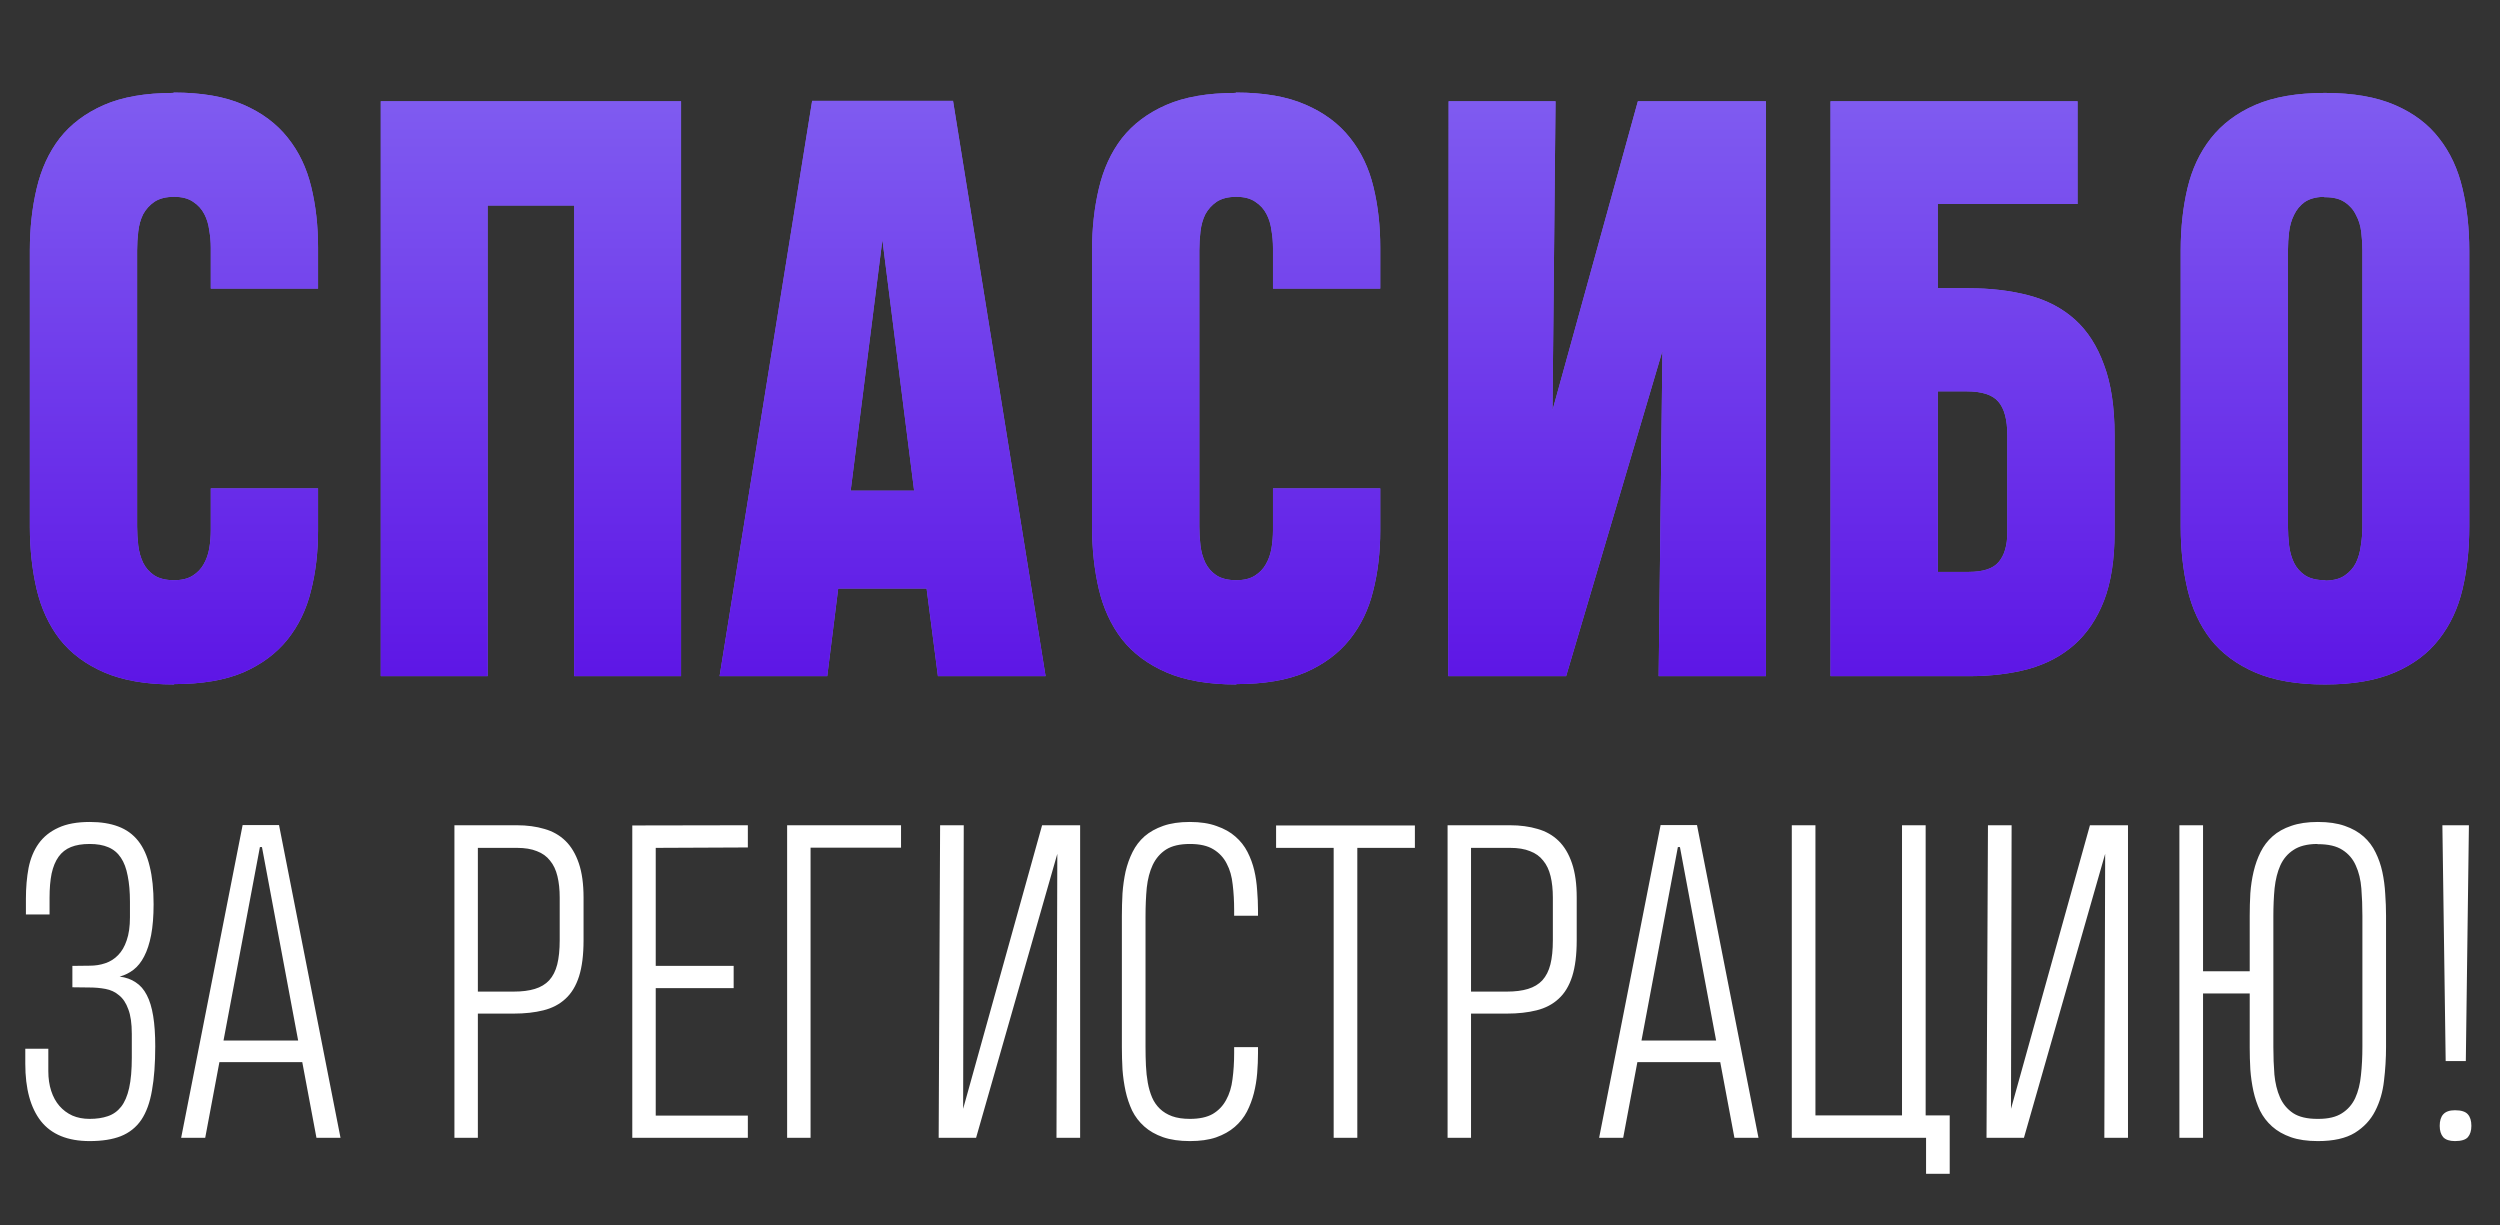
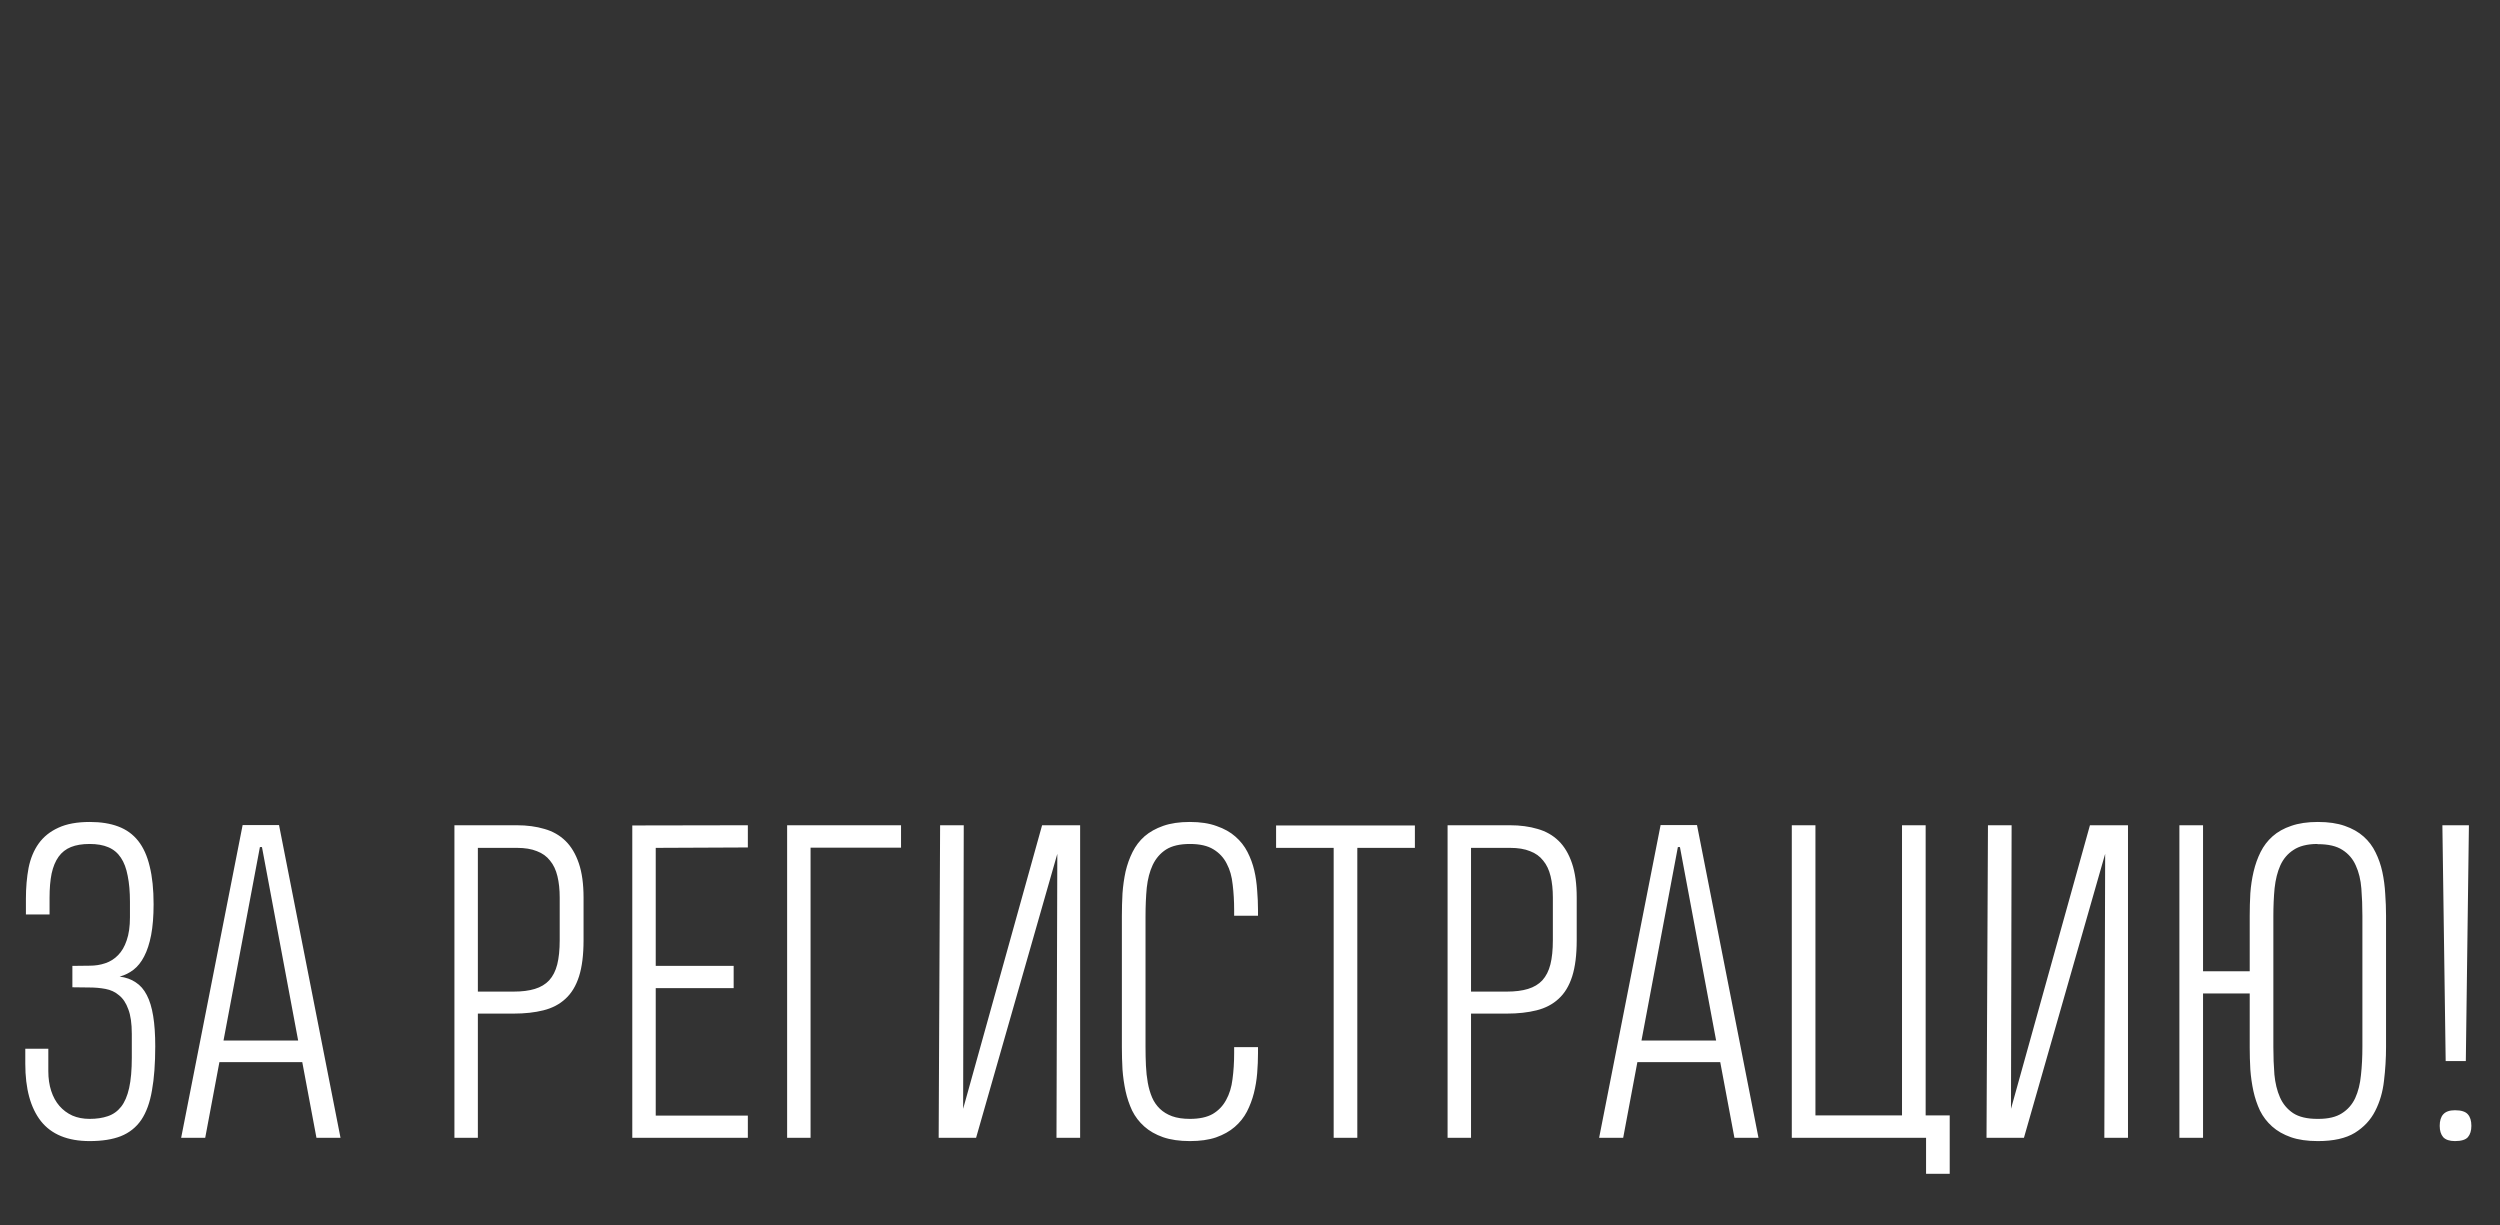
<svg xmlns="http://www.w3.org/2000/svg" width="651" height="319" viewBox="0 0 651 319" fill="none">
  <rect x="0" y="0" width="651" height="319" fill="#333333" stroke="none" />
-   <path d="M82.822 127.187V138.203C82.822 143.843 82.199 149.089 80.953 153.942C79.773 158.729 77.74 162.925 74.854 166.532C71.969 170.139 68.133 172.991 63.346 175.09C58.559 177.122 52.559 178.139 45.345 178.139V178.237C38.067 178.237 32.001 177.188 27.148 175.09C22.296 172.991 18.427 170.106 15.541 166.434C12.722 162.761 10.722 158.433 9.541 153.45C8.361 148.4 7.771 142.958 7.771 137.121V65.218C7.771 59.447 8.361 54.07 9.541 49.086C10.722 44.037 12.722 39.676 15.541 36.004C18.427 32.332 22.263 29.447 27.05 27.348C31.837 25.25 37.87 24.2 45.149 24.2L45.247 24.102C52.526 24.102 58.559 25.151 63.346 27.25C68.198 29.348 72.067 32.233 74.953 35.906C77.838 39.512 79.871 43.775 81.051 48.693C82.232 53.545 82.822 58.791 82.822 64.431V75.153H54.887V64.529C54.887 63.021 54.755 61.513 54.493 60.005C54.297 58.431 53.87 57.021 53.215 55.775C52.559 54.464 51.575 53.382 50.264 52.529C49.018 51.677 47.378 51.25 45.345 51.25C43.247 51.25 41.542 51.677 40.231 52.529C38.985 53.382 38.001 54.464 37.28 55.775C36.624 57.087 36.198 58.595 36.001 60.3C35.804 61.939 35.706 63.578 35.706 65.218V137.121C35.706 138.695 35.804 140.335 36.001 142.04C36.198 143.679 36.624 145.187 37.28 146.564C37.935 147.876 38.886 148.958 40.132 149.81C41.444 150.663 43.181 151.089 45.345 151.089C47.313 151.089 48.919 150.696 50.165 149.909C51.411 149.122 52.362 148.138 53.018 146.958C53.739 145.712 54.231 144.335 54.493 142.826C54.755 141.253 54.887 139.679 54.887 138.105V127.187H82.822ZM99.15 176.073V26.364H177.349V176.073H149.512V53.513H126.987V176.073H99.15ZM211.481 26.266H248.17L272.269 176.073H244.236L241.285 153.253H218.268L215.415 176.073H187.382L211.481 26.266ZM221.514 127.777H238.039L229.776 62.464L221.514 127.777ZM359.419 127.187V138.203C359.419 143.843 358.796 149.089 357.55 153.942C356.37 158.729 354.337 162.925 351.452 166.532C348.566 170.139 344.73 172.991 339.943 175.09C335.156 177.122 329.156 178.139 321.943 178.139V178.237C314.664 178.237 308.598 177.188 303.746 175.09C298.893 172.991 295.024 170.106 292.139 166.434C289.319 162.761 287.319 158.433 286.139 153.45C284.958 148.4 284.368 142.958 284.368 137.121V65.218C284.368 59.447 284.958 54.07 286.139 49.086C287.319 44.037 289.319 39.676 292.139 36.004C295.024 32.332 298.86 29.447 303.647 27.348C308.434 25.25 314.467 24.2 321.746 24.2L321.844 24.102C329.123 24.102 335.156 25.151 339.943 27.25C344.796 29.348 348.665 32.233 351.55 35.906C354.435 39.512 356.468 43.775 357.649 48.693C358.829 53.545 359.419 58.791 359.419 64.431V75.153H331.484V64.529C331.484 63.021 331.353 61.513 331.091 60.005C330.894 58.431 330.468 57.021 329.812 55.775C329.156 54.464 328.172 53.382 326.861 52.529C325.615 51.677 323.976 51.25 321.943 51.25C319.844 51.25 318.139 51.677 316.828 52.529C315.582 53.382 314.598 54.464 313.877 55.775C313.221 57.087 312.795 58.595 312.598 60.3C312.402 61.939 312.303 63.578 312.303 65.218V137.121C312.303 138.695 312.402 140.335 312.598 142.04C312.795 143.679 313.221 145.187 313.877 146.564C314.533 147.876 315.484 148.958 316.73 149.81C318.041 150.663 319.779 151.089 321.943 151.089C323.91 151.089 325.517 150.696 326.763 149.909C328.009 149.122 328.959 148.138 329.615 146.958C330.336 145.712 330.828 144.335 331.091 142.826C331.353 141.253 331.484 139.679 331.484 138.105V127.187H359.419ZM431.913 176.073L432.897 91.382L407.814 176.073H377.125L377.223 26.364H405.06L404.273 106.826L426.503 26.364H459.848V176.073H431.913ZM550.637 138.695C550.637 145.712 549.719 151.614 547.883 156.401C546.047 161.122 543.457 164.958 540.112 167.909C536.834 170.794 532.866 172.893 528.21 174.204C523.555 175.45 518.374 176.073 512.669 176.073H476.668V26.364H540.998V53.119H504.603V75.054H512.571C518.341 75.054 523.587 75.677 528.309 76.923C533.03 78.169 537.03 80.267 540.309 83.218C543.588 86.169 546.113 90.104 547.883 95.022C549.719 99.874 550.637 105.973 550.637 113.318V138.695ZM522.702 113.318C522.702 109.252 521.915 106.334 520.341 104.563C518.833 102.793 516.079 101.907 512.079 101.907H504.603V148.925H512.669C516.407 148.925 518.997 148.073 520.44 146.368C521.948 144.597 522.702 142.04 522.702 138.695V113.318ZM567.851 65.218C567.851 59.382 568.441 53.972 569.621 48.988C570.802 44.004 572.835 39.676 575.72 36.004C578.605 32.332 582.441 29.447 587.228 27.348C592.081 25.25 598.147 24.2 605.426 24.2C612.705 24.2 618.77 25.25 623.623 27.348C628.475 29.447 632.312 32.332 635.131 36.004C638.017 39.676 640.049 44.037 641.23 49.086C642.41 54.07 643 59.447 643 65.218V137.22C643 143.056 642.41 148.466 641.23 153.45C640.049 158.433 638.017 162.761 635.131 166.434C632.312 170.106 628.475 172.991 623.623 175.09C618.77 177.188 612.705 178.237 605.426 178.237C598.147 178.237 592.081 177.188 587.228 175.09C582.376 172.991 578.507 170.106 575.622 166.434C572.802 162.761 570.802 158.433 569.621 153.45C568.441 148.4 567.851 142.958 567.851 137.121V65.218ZM605.426 151.089C605.491 151.089 605.524 151.122 605.524 151.187C605.59 151.187 605.688 151.187 605.819 151.187C607.852 151.122 609.459 150.663 610.639 149.81C611.885 148.958 612.836 147.876 613.491 146.564C614.147 145.187 614.573 143.679 614.77 142.04C615.032 140.4 615.164 138.794 615.164 137.22V65.218C615.164 63.644 615.065 62.038 614.868 60.398C614.672 58.759 614.213 57.283 613.491 55.972C612.836 54.595 611.852 53.48 610.541 52.627C609.295 51.775 607.59 51.349 605.426 51.349C605.229 51.349 605.098 51.316 605.032 51.25C602.999 51.316 601.36 51.775 600.114 52.627C598.934 53.48 598.016 54.595 597.36 55.972C596.704 57.283 596.278 58.759 596.081 60.398C595.884 61.972 595.786 63.578 595.786 65.218V137.121C595.786 138.695 595.884 140.335 596.081 142.04C596.278 143.679 596.704 145.187 597.36 146.564C598.016 147.876 598.966 148.958 600.212 149.81C601.524 150.663 603.262 151.089 605.426 151.089Z" fill="#8160F1" />
-   <path d="M82.822 127.187V138.203C82.822 143.843 82.199 149.089 80.953 153.942C79.773 158.729 77.74 162.925 74.854 166.532C71.969 170.139 68.133 172.991 63.346 175.09C58.559 177.122 52.559 178.139 45.345 178.139V178.237C38.067 178.237 32.001 177.188 27.148 175.09C22.296 172.991 18.427 170.106 15.541 166.434C12.722 162.761 10.722 158.433 9.541 153.45C8.361 148.4 7.771 142.958 7.771 137.121V65.218C7.771 59.447 8.361 54.07 9.541 49.086C10.722 44.037 12.722 39.676 15.541 36.004C18.427 32.332 22.263 29.447 27.05 27.348C31.837 25.25 37.87 24.2 45.149 24.2L45.247 24.102C52.526 24.102 58.559 25.151 63.346 27.25C68.198 29.348 72.067 32.233 74.953 35.906C77.838 39.512 79.871 43.775 81.051 48.693C82.232 53.545 82.822 58.791 82.822 64.431V75.153H54.887V64.529C54.887 63.021 54.755 61.513 54.493 60.005C54.297 58.431 53.87 57.021 53.215 55.775C52.559 54.464 51.575 53.382 50.264 52.529C49.018 51.677 47.378 51.25 45.345 51.25C43.247 51.25 41.542 51.677 40.231 52.529C38.985 53.382 38.001 54.464 37.28 55.775C36.624 57.087 36.198 58.595 36.001 60.3C35.804 61.939 35.706 63.578 35.706 65.218V137.121C35.706 138.695 35.804 140.335 36.001 142.04C36.198 143.679 36.624 145.187 37.28 146.564C37.935 147.876 38.886 148.958 40.132 149.81C41.444 150.663 43.181 151.089 45.345 151.089C47.313 151.089 48.919 150.696 50.165 149.909C51.411 149.122 52.362 148.138 53.018 146.958C53.739 145.712 54.231 144.335 54.493 142.826C54.755 141.253 54.887 139.679 54.887 138.105V127.187H82.822ZM99.15 176.073V26.364H177.349V176.073H149.512V53.513H126.987V176.073H99.15ZM211.481 26.266H248.17L272.269 176.073H244.236L241.285 153.253H218.268L215.415 176.073H187.382L211.481 26.266ZM221.514 127.777H238.039L229.776 62.464L221.514 127.777ZM359.419 127.187V138.203C359.419 143.843 358.796 149.089 357.55 153.942C356.37 158.729 354.337 162.925 351.452 166.532C348.566 170.139 344.73 172.991 339.943 175.09C335.156 177.122 329.156 178.139 321.943 178.139V178.237C314.664 178.237 308.598 177.188 303.746 175.09C298.893 172.991 295.024 170.106 292.139 166.434C289.319 162.761 287.319 158.433 286.139 153.45C284.958 148.4 284.368 142.958 284.368 137.121V65.218C284.368 59.447 284.958 54.07 286.139 49.086C287.319 44.037 289.319 39.676 292.139 36.004C295.024 32.332 298.86 29.447 303.647 27.348C308.434 25.25 314.467 24.2 321.746 24.2L321.844 24.102C329.123 24.102 335.156 25.151 339.943 27.25C344.796 29.348 348.665 32.233 351.55 35.906C354.435 39.512 356.468 43.775 357.649 48.693C358.829 53.545 359.419 58.791 359.419 64.431V75.153H331.484V64.529C331.484 63.021 331.353 61.513 331.091 60.005C330.894 58.431 330.468 57.021 329.812 55.775C329.156 54.464 328.172 53.382 326.861 52.529C325.615 51.677 323.976 51.25 321.943 51.25C319.844 51.25 318.139 51.677 316.828 52.529C315.582 53.382 314.598 54.464 313.877 55.775C313.221 57.087 312.795 58.595 312.598 60.3C312.402 61.939 312.303 63.578 312.303 65.218V137.121C312.303 138.695 312.402 140.335 312.598 142.04C312.795 143.679 313.221 145.187 313.877 146.564C314.533 147.876 315.484 148.958 316.73 149.81C318.041 150.663 319.779 151.089 321.943 151.089C323.91 151.089 325.517 150.696 326.763 149.909C328.009 149.122 328.959 148.138 329.615 146.958C330.336 145.712 330.828 144.335 331.091 142.826C331.353 141.253 331.484 139.679 331.484 138.105V127.187H359.419ZM431.913 176.073L432.897 91.382L407.814 176.073H377.125L377.223 26.364H405.06L404.273 106.826L426.503 26.364H459.848V176.073H431.913ZM550.637 138.695C550.637 145.712 549.719 151.614 547.883 156.401C546.047 161.122 543.457 164.958 540.112 167.909C536.834 170.794 532.866 172.893 528.21 174.204C523.555 175.45 518.374 176.073 512.669 176.073H476.668V26.364H540.998V53.119H504.603V75.054H512.571C518.341 75.054 523.587 75.677 528.309 76.923C533.03 78.169 537.03 80.267 540.309 83.218C543.588 86.169 546.113 90.104 547.883 95.022C549.719 99.874 550.637 105.973 550.637 113.318V138.695ZM522.702 113.318C522.702 109.252 521.915 106.334 520.341 104.563C518.833 102.793 516.079 101.907 512.079 101.907H504.603V148.925H512.669C516.407 148.925 518.997 148.073 520.44 146.368C521.948 144.597 522.702 142.04 522.702 138.695V113.318ZM567.851 65.218C567.851 59.382 568.441 53.972 569.621 48.988C570.802 44.004 572.835 39.676 575.72 36.004C578.605 32.332 582.441 29.447 587.228 27.348C592.081 25.25 598.147 24.2 605.426 24.2C612.705 24.2 618.77 25.25 623.623 27.348C628.475 29.447 632.312 32.332 635.131 36.004C638.017 39.676 640.049 44.037 641.23 49.086C642.41 54.07 643 59.447 643 65.218V137.22C643 143.056 642.41 148.466 641.23 153.45C640.049 158.433 638.017 162.761 635.131 166.434C632.312 170.106 628.475 172.991 623.623 175.09C618.77 177.188 612.705 178.237 605.426 178.237C598.147 178.237 592.081 177.188 587.228 175.09C582.376 172.991 578.507 170.106 575.622 166.434C572.802 162.761 570.802 158.433 569.621 153.45C568.441 148.4 567.851 142.958 567.851 137.121V65.218ZM605.426 151.089C605.491 151.089 605.524 151.122 605.524 151.187C605.59 151.187 605.688 151.187 605.819 151.187C607.852 151.122 609.459 150.663 610.639 149.81C611.885 148.958 612.836 147.876 613.491 146.564C614.147 145.187 614.573 143.679 614.77 142.04C615.032 140.4 615.164 138.794 615.164 137.22V65.218C615.164 63.644 615.065 62.038 614.868 60.398C614.672 58.759 614.213 57.283 613.491 55.972C612.836 54.595 611.852 53.48 610.541 52.627C609.295 51.775 607.59 51.349 605.426 51.349C605.229 51.349 605.098 51.316 605.032 51.25C602.999 51.316 601.36 51.775 600.114 52.627C598.934 53.48 598.016 54.595 597.36 55.972C596.704 57.283 596.278 58.759 596.081 60.398C595.884 61.972 595.786 63.578 595.786 65.218V137.121C595.786 138.695 595.884 140.335 596.081 142.04C596.278 143.679 596.704 145.187 597.36 146.564C598.016 147.876 598.966 148.958 600.212 149.81C601.524 150.663 603.262 151.089 605.426 151.089Z" fill="url(#paint0_linear_8_4)" />
  <path d="M40.426 272.455C40.426 276.989 40.14 280.826 39.569 283.967C39.034 287.108 38.105 289.661 36.785 291.624C35.464 293.551 33.697 294.961 31.484 295.854C29.306 296.711 26.594 297.139 23.345 297.139C17.634 297.139 13.404 295.408 10.655 291.945C7.942 288.483 6.586 283.503 6.586 277.006V273.098H12.583V278.934C12.583 280.826 12.833 282.539 13.332 284.074C13.832 285.609 14.546 286.912 15.474 287.983C16.402 289.054 17.527 289.893 18.848 290.499C20.168 291.071 21.668 291.356 23.345 291.356C25.13 291.356 26.701 291.124 28.057 290.66C29.449 290.196 30.609 289.375 31.538 288.197C32.466 287.019 33.162 285.395 33.626 283.325C34.09 281.254 34.322 278.613 34.322 275.4V269.242C34.322 266.53 34.018 264.388 33.411 262.817C32.84 261.211 32.037 259.997 31.002 259.176C30.003 258.319 28.825 257.766 27.468 257.516C26.147 257.266 24.755 257.142 23.292 257.142L18.848 257.088V251.519L23.399 251.466C24.827 251.466 26.165 251.252 27.415 250.823C28.7 250.395 29.806 249.699 30.734 248.735C31.698 247.771 32.448 246.486 32.983 244.88C33.554 243.274 33.84 241.275 33.84 238.883V234.867C33.84 232.226 33.644 229.959 33.251 228.067C32.894 226.14 32.305 224.569 31.484 223.355C30.663 222.106 29.574 221.196 28.218 220.624C26.897 220.053 25.273 219.768 23.345 219.768C21.418 219.768 19.794 220.035 18.473 220.571C17.152 221.106 16.081 221.945 15.26 223.087C14.439 224.23 13.832 225.693 13.44 227.478C13.083 229.227 12.904 231.333 12.904 233.796V238.133H6.747V234.064C6.747 231.137 6.979 228.442 7.443 225.979C7.942 223.516 8.817 221.41 10.066 219.661C11.351 217.876 13.065 216.502 15.207 215.538C17.348 214.538 20.079 214.039 23.399 214.039C26.254 214.039 28.718 214.431 30.788 215.217C32.894 216.002 34.625 217.251 35.982 218.965C37.338 220.678 38.337 222.891 38.98 225.604C39.658 228.317 39.997 231.601 39.997 235.456C39.997 238.562 39.783 241.239 39.355 243.488C38.926 245.701 38.32 247.557 37.534 249.056C36.785 250.52 35.857 251.68 34.75 252.537C33.679 253.358 32.483 253.947 31.163 254.304C32.805 254.518 34.197 255.018 35.339 255.803C36.517 256.553 37.481 257.659 38.23 259.123C38.98 260.55 39.533 262.371 39.89 264.584C40.247 266.762 40.426 269.385 40.426 272.455ZM82.404 296.282L78.71 276.578H57.132L53.437 296.282H47.172L63.182 214.842H72.659L88.669 296.282H82.404ZM58.202 270.956H77.639L68.215 220.571H67.68L58.202 270.956ZM151.958 244.826C151.958 248.646 151.565 251.787 150.78 254.25C149.995 256.713 148.817 258.659 147.246 260.086C145.711 261.514 143.802 262.514 141.517 263.085C139.268 263.656 136.68 263.942 133.753 263.942H124.436V296.282H118.332V214.895H134.556C137.233 214.895 139.643 215.217 141.785 215.859C143.926 216.466 145.747 217.501 147.246 218.965C148.745 220.428 149.906 222.374 150.727 224.801C151.548 227.193 151.958 230.173 151.958 233.743V244.826ZM145.747 233.743C145.747 231.637 145.551 229.781 145.158 228.174C144.765 226.532 144.123 225.176 143.23 224.105C142.374 222.998 141.231 222.177 139.804 221.642C138.411 221.071 136.68 220.785 134.61 220.785H124.436V258.212H133.753C135.931 258.212 137.769 257.98 139.268 257.516C140.803 257.052 142.052 256.303 143.016 255.267C143.98 254.197 144.676 252.822 145.104 251.145C145.533 249.431 145.747 247.325 145.747 244.826V233.743ZM164.648 296.282V214.949L194.74 214.895V220.678L170.752 220.785V251.519H191.045V257.302H170.752V290.499H194.74V296.282H164.648ZM211.071 220.732V296.282H204.967V214.895H234.63V220.732H211.071ZM275.109 296.282L275.324 222.338L254.174 296.282H244.429L244.803 214.895H250.961L250.8 288.733L271.361 214.895H281.267V296.282H275.109ZM327.583 272.669V274.276C327.583 275.953 327.511 277.685 327.368 279.469C327.226 281.218 326.94 282.95 326.512 284.663C326.083 286.341 325.477 287.947 324.691 289.482C323.906 290.981 322.853 292.302 321.532 293.444C320.211 294.587 318.587 295.497 316.66 296.175C314.768 296.818 312.501 297.139 309.86 297.139C307.147 297.139 304.809 296.8 302.845 296.122C300.918 295.443 299.293 294.515 297.973 293.337C296.652 292.159 295.599 290.785 294.814 289.214C294.064 287.608 293.493 285.913 293.1 284.128C292.708 282.307 292.44 280.433 292.297 278.506C292.19 276.542 292.136 274.615 292.136 272.723V238.508C292.136 236.545 292.19 234.582 292.297 232.618C292.44 230.655 292.708 228.763 293.1 226.943C293.529 225.122 294.135 223.427 294.921 221.856C295.706 220.285 296.741 218.929 298.026 217.787C299.347 216.644 300.971 215.734 302.899 215.056C304.826 214.378 307.129 214.039 309.806 214.039H309.86C312.572 214.039 314.893 214.396 316.82 215.109C318.784 215.788 320.408 216.698 321.693 217.84C323.013 218.982 324.067 220.321 324.852 221.856C325.637 223.391 326.226 224.997 326.619 226.675C327.011 228.353 327.261 230.084 327.368 231.869C327.511 233.618 327.583 235.296 327.583 236.902V238.455H321.371V236.902C321.371 234.617 321.247 232.44 320.997 230.369C320.782 228.263 320.265 226.443 319.444 224.908C318.659 223.337 317.498 222.088 315.964 221.16C314.464 220.232 312.43 219.768 309.86 219.768C307.254 219.768 305.183 220.25 303.648 221.213C302.149 222.177 300.989 223.516 300.168 225.229C299.383 226.907 298.865 228.888 298.615 231.173C298.401 233.457 298.294 235.938 298.294 238.615V272.616C298.294 274.293 298.33 275.918 298.401 277.488C298.472 279.059 298.633 280.54 298.883 281.932C299.133 283.325 299.508 284.61 300.007 285.788C300.507 286.93 301.185 287.912 302.042 288.733C302.899 289.554 303.952 290.196 305.201 290.66C306.486 291.124 308.039 291.356 309.86 291.356C312.323 291.356 314.304 290.928 315.803 290.071C317.302 289.179 318.462 287.965 319.283 286.43C320.14 284.895 320.693 283.093 320.943 281.022C321.229 278.916 321.371 276.649 321.371 274.222V272.669H327.583ZM353.444 220.785V296.282H347.287V220.785H332.294V214.949H368.437V220.785H353.444ZM410.576 244.826C410.576 248.646 410.183 251.787 409.398 254.25C408.613 256.713 407.435 258.659 405.864 260.086C404.329 261.514 402.419 262.514 400.135 263.085C397.886 263.656 395.298 263.942 392.371 263.942H383.054V296.282H376.95V214.895H393.174C395.851 214.895 398.261 215.217 400.403 215.859C402.544 216.466 404.365 217.501 405.864 218.965C407.363 220.428 408.523 222.374 409.344 224.801C410.165 227.193 410.576 230.173 410.576 233.743V244.826ZM404.365 233.743C404.365 231.637 404.168 229.781 403.776 228.174C403.383 226.532 402.741 225.176 401.848 224.105C400.991 222.998 399.849 222.177 398.421 221.642C397.029 221.071 395.298 220.785 393.228 220.785H383.054V258.212H392.371C394.548 258.212 396.387 257.98 397.886 257.516C399.421 257.052 400.67 256.303 401.634 255.267C402.598 254.197 403.294 252.822 403.722 251.145C404.151 249.431 404.365 247.325 404.365 244.826V233.743ZM451.644 296.282L447.95 276.578H426.371L422.677 296.282H416.412L432.422 214.842H441.899L457.909 296.282H451.644ZM427.442 270.956H446.879L437.455 220.571H436.92L427.442 270.956ZM501.44 214.895V290.446H507.705V305.652H501.547V296.282H466.583V214.895H472.741V290.446H495.283V214.895H501.44ZM547.97 296.282L548.184 222.338L527.034 296.282H517.289L517.664 214.895H523.822L523.661 288.733L544.222 214.895H554.128V296.282H547.97ZM567.514 296.282V214.895H573.671V252.912H585.826V238.508C585.826 236.545 585.879 234.582 585.986 232.618C586.129 230.655 586.415 228.763 586.843 226.943C587.271 225.122 587.878 223.427 588.663 221.856C589.449 220.285 590.484 218.929 591.769 217.787C593.09 216.609 594.714 215.698 596.642 215.056C598.569 214.378 600.872 214.039 603.549 214.039H603.602C606.315 214.039 608.635 214.378 610.563 215.056C612.526 215.734 614.168 216.662 615.489 217.84C616.81 219.018 617.845 220.392 618.595 221.963C619.38 223.534 619.969 225.229 620.362 227.05C620.754 228.87 621.004 230.762 621.111 232.725C621.254 234.653 621.325 236.563 621.325 238.455V272.616C621.325 275.579 621.147 278.523 620.79 281.451C620.469 284.342 619.701 286.966 618.487 289.321C617.31 291.642 615.543 293.534 613.187 294.997C610.831 296.425 607.636 297.139 603.602 297.139H603.549C600.8 297.139 598.462 296.8 596.534 296.122C594.607 295.443 592.983 294.515 591.662 293.337C590.341 292.159 589.288 290.785 588.503 289.214C587.753 287.608 587.182 285.913 586.789 284.128C586.397 282.307 586.129 280.433 585.986 278.506C585.879 276.542 585.826 274.615 585.826 272.723V258.694H573.671V296.282H567.514ZM603.709 291.356C606.279 291.356 608.314 290.874 609.813 289.91C611.348 288.947 612.508 287.626 613.294 285.948C614.079 284.235 614.579 282.236 614.793 279.951C615.043 277.667 615.168 275.204 615.168 272.562V238.508C615.168 236.009 615.079 233.636 614.9 231.387C614.722 229.102 614.24 227.103 613.454 225.39C612.705 223.676 611.545 222.32 609.974 221.321C608.439 220.321 606.315 219.821 603.602 219.821C603.459 219.821 603.352 219.803 603.281 219.768C600.747 219.803 598.73 220.321 597.231 221.321C595.731 222.284 594.589 223.623 593.804 225.336C593.054 227.014 592.554 228.995 592.304 231.28C592.09 233.529 591.983 235.974 591.983 238.615V272.616C591.983 275.15 592.072 277.542 592.251 279.791C592.465 282.04 592.947 284.021 593.697 285.734C594.446 287.447 595.588 288.822 597.123 289.857C598.658 290.856 600.764 291.356 603.442 291.356H603.709ZM636.853 276.31L635.996 214.895H642.904L642.1 276.31H636.853ZM635.3 293.177C635.3 291.856 635.604 290.856 636.211 290.178C636.853 289.464 637.87 289.107 639.263 289.107C640.905 289.107 642.029 289.464 642.636 290.178C643.243 290.856 643.546 291.856 643.546 293.177C643.546 294.426 643.243 295.408 642.636 296.122C642.029 296.8 640.905 297.139 639.263 297.139C637.87 297.139 636.853 296.8 636.211 296.122C635.604 295.408 635.3 294.426 635.3 293.177Z" fill="white" />
  <defs>
    <linearGradient id="paint0_linear_8_4" x1="325.5" y1="0.073" x2="325.5" y2="201.073" gradientUnits="userSpaceOnUse">
      <stop stop-color="#8567F2" />
      <stop offset="1" stop-color="#580BE4" />
    </linearGradient>
  </defs>
</svg>